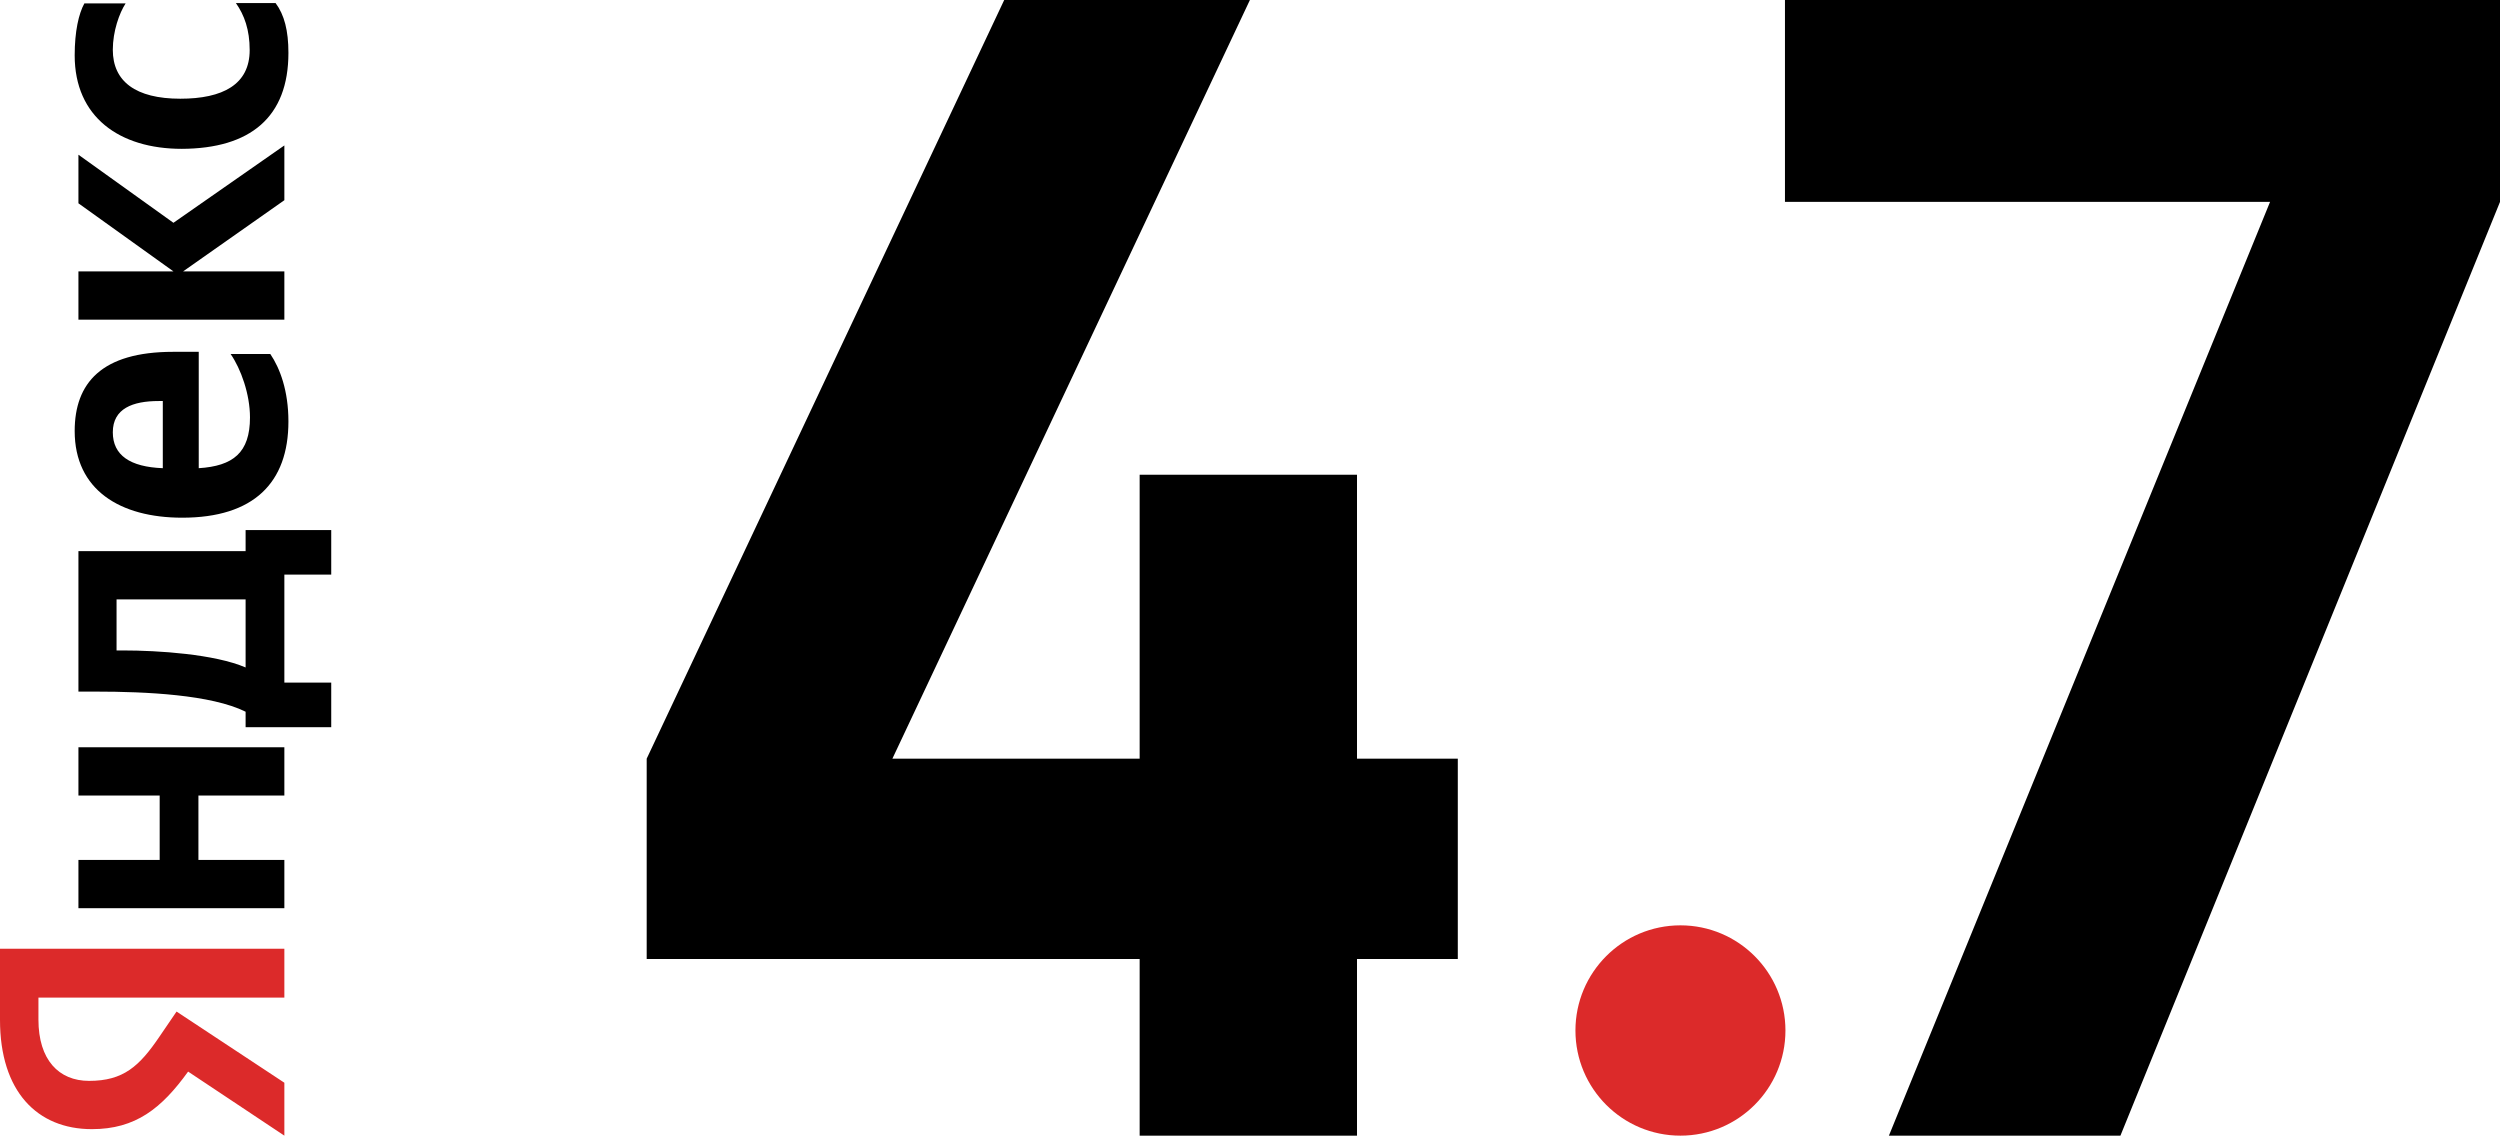
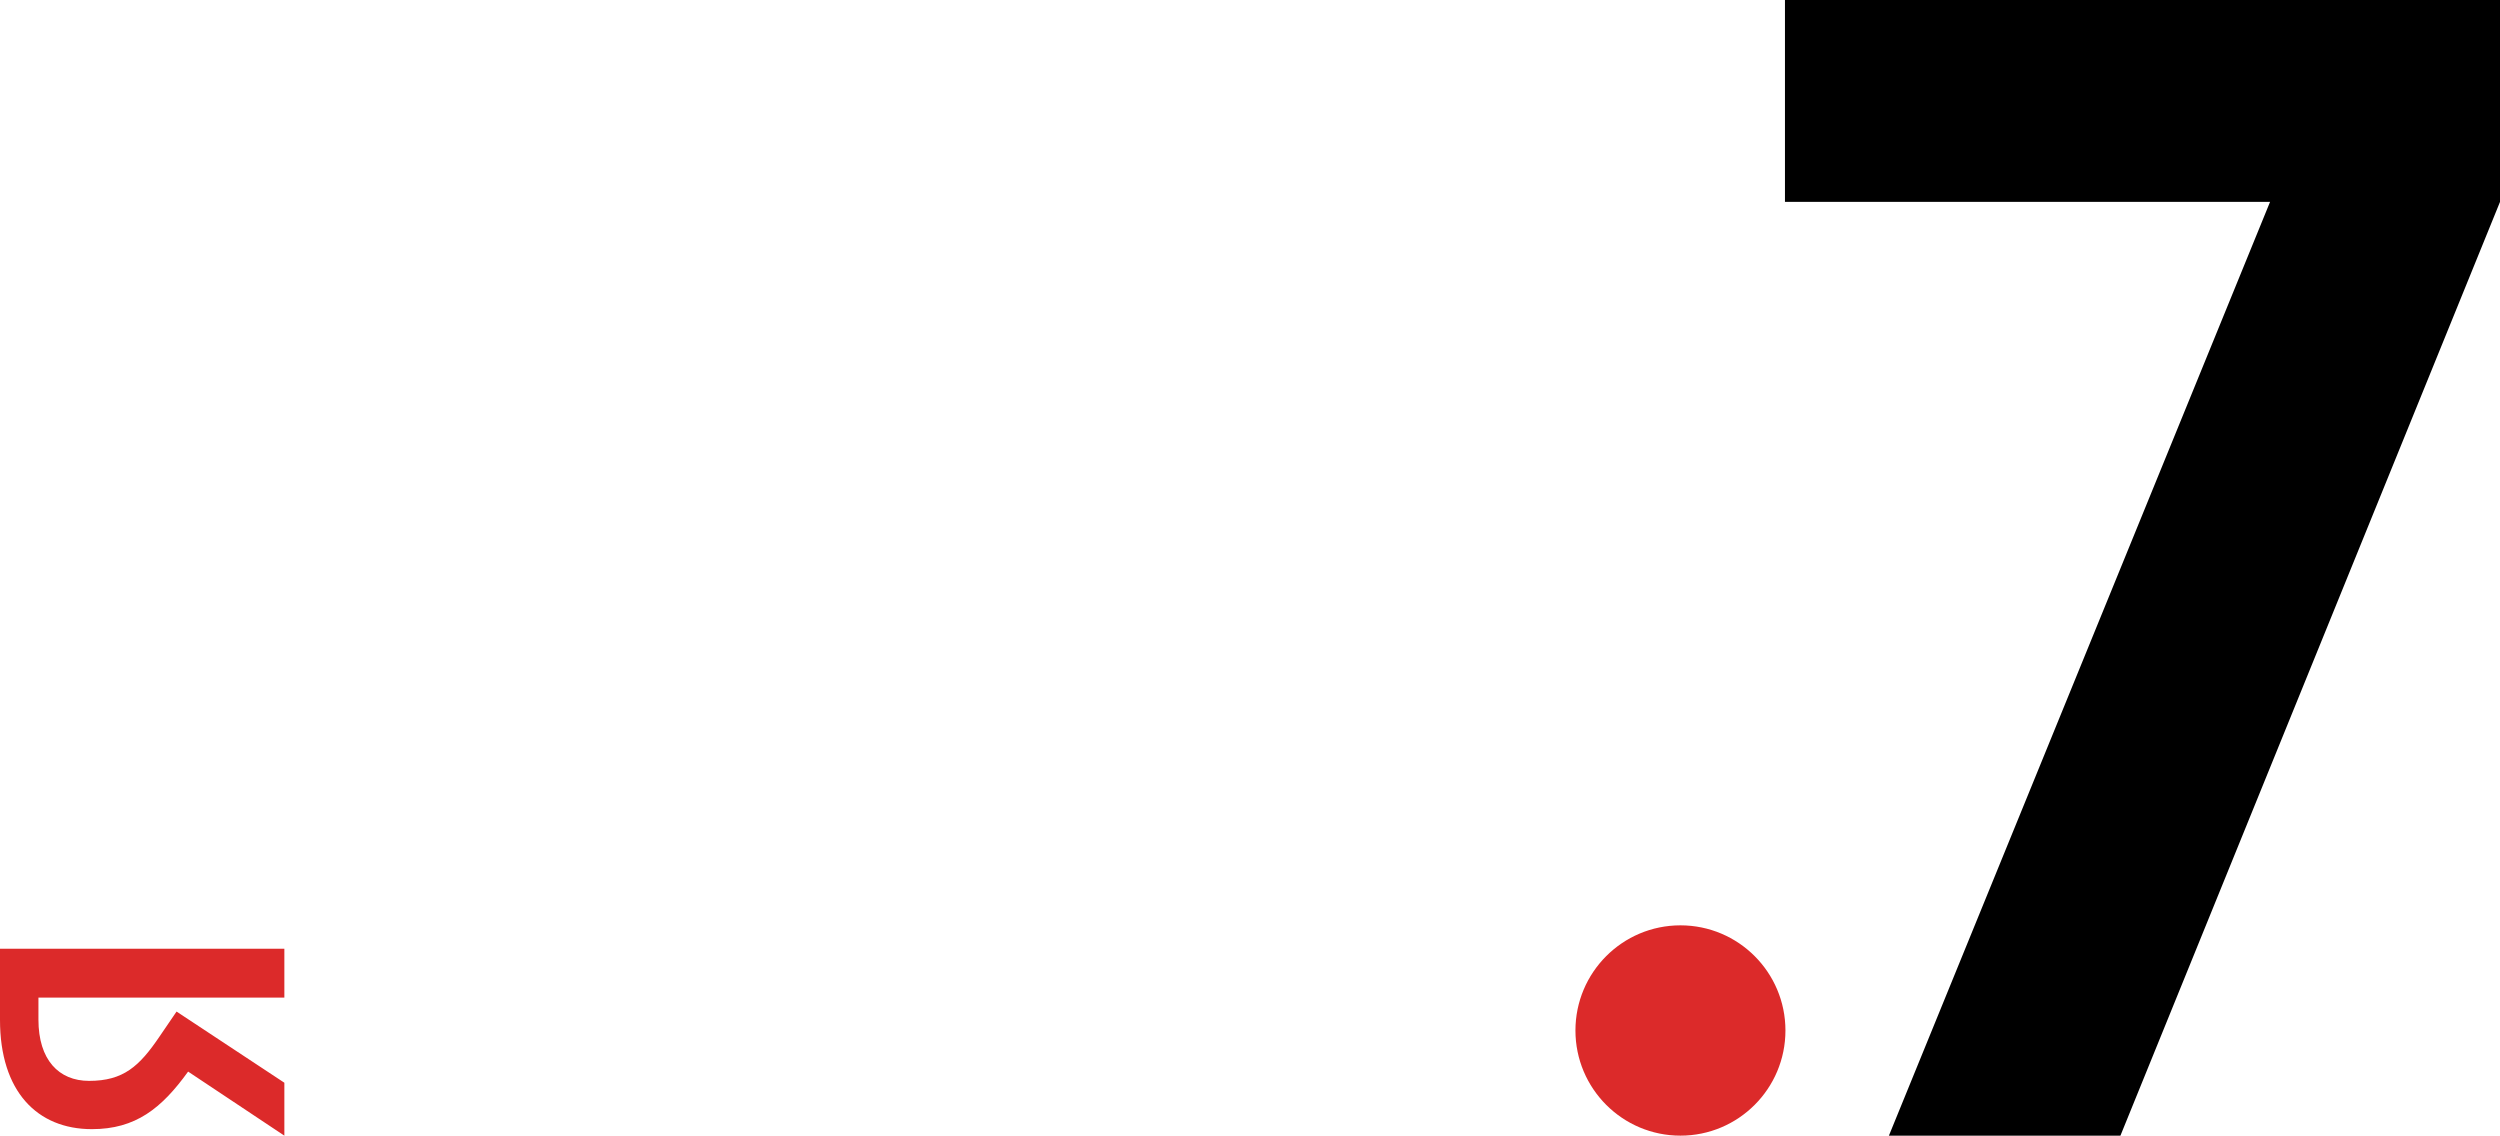
<svg xmlns="http://www.w3.org/2000/svg" width="317" height="144" viewBox="0 0 317 144" fill="none">
-   <path d="M144.508 144V121.6H82V96.2L127.334 0H158.488L113.154 96.2H144.508V60.2H172.068V96.2H184.849V121.6H172.068V144H144.508Z" fill="black" />
  <path d="M239.514 144L287.843 25.6H226.333V0H317V25.6L268.87 144H239.514Z" fill="black" />
  <path d="M226.394 130.667C226.394 138.03 220.433 144 213.08 144C205.727 144 199.766 138.03 199.766 130.667C199.766 123.303 205.727 117.333 213.08 117.333C220.433 117.333 226.394 123.303 226.394 130.667Z" fill="#DC2A2A" />
  <g clip-path="url(#clip0_2002_238)">
-     <path d="M36.572 6.71C36.572 3.884 36.057 1.883 34.947 0.392L29.915 0.392C30.985 1.923 31.659 3.767 31.659 6.356C31.659 10.712 28.251 12.517 22.862 12.517C17.196 12.517 14.304 10.319 14.304 6.317C14.304 3.963 15.136 1.648 15.928 0.432L10.698 0.432C9.985 1.726 9.47 3.963 9.47 7.023C9.47 14.832 15.136 18.873 23.06 18.873C31.738 18.834 36.572 14.871 36.572 6.71ZM34.274 44.887L29.241 44.887C30.549 46.771 31.698 49.988 31.698 52.931C31.698 57.404 29.558 59.091 25.2 59.366L25.2 44.612L21.951 44.612C12.877 44.612 9.47 48.575 9.47 54.657C9.47 62.112 15.215 65.644 23.1 65.644C32.174 65.644 36.572 61.21 36.572 53.441C36.572 49.556 35.502 46.692 34.274 44.887ZM9.945 100.878L20.247 100.878L20.247 109.04L9.945 109.04L9.945 115.161L36.057 115.161L36.057 109.04L25.16 109.04L25.16 100.878L36.057 100.878L36.057 94.757L9.945 94.757L9.945 100.878ZM31.143 67.174L31.143 69.881L9.945 69.881L9.945 87.695L12.164 87.695C18.543 87.695 26.785 88.087 31.143 90.245L31.143 92.207L42 92.207L42 86.557L36.057 86.557L36.057 72.863L42 72.863L42 67.213L31.143 67.213L31.143 67.174ZM36.057 25.386L36.057 18.441L21.991 28.251L9.945 19.619L9.945 25.779L21.991 34.411L9.945 34.411L9.945 40.532L36.057 40.532L36.057 34.411L23.219 34.411L36.057 25.386ZM14.304 54.814C14.304 51.793 16.84 50.851 20.128 50.851L20.643 50.851L20.643 59.366C16.483 59.209 14.304 57.718 14.304 54.814ZM31.143 76.002L31.143 84.634C27.221 82.947 20.089 82.476 15.572 82.476L14.779 82.476L14.779 76.002L31.143 76.002Z" fill="black" />
    <path d="M36.057 120.262L36.057 126.5L4.874 126.5L4.874 129.286C4.874 134.387 7.449 137.055 11.293 137.055C15.651 137.055 17.672 135.211 20.247 131.405L22.387 128.266L36.057 137.29L36.057 144L23.853 135.878C20.485 140.547 17.196 143.176 11.649 143.176C4.715 143.176 -2.4526e-07 138.389 -6.4145e-07 129.325L-1.03592e-06 120.301L36.057 120.301L36.057 120.262Z" fill="#DC2A2A" />
  </g>
  <defs>
    <clipPath id="clip0_2002_238">
      <rect width="144" height="42" fill="white" transform="translate(0 144) rotate(-90)" />
    </clipPath>
  </defs>
</svg>